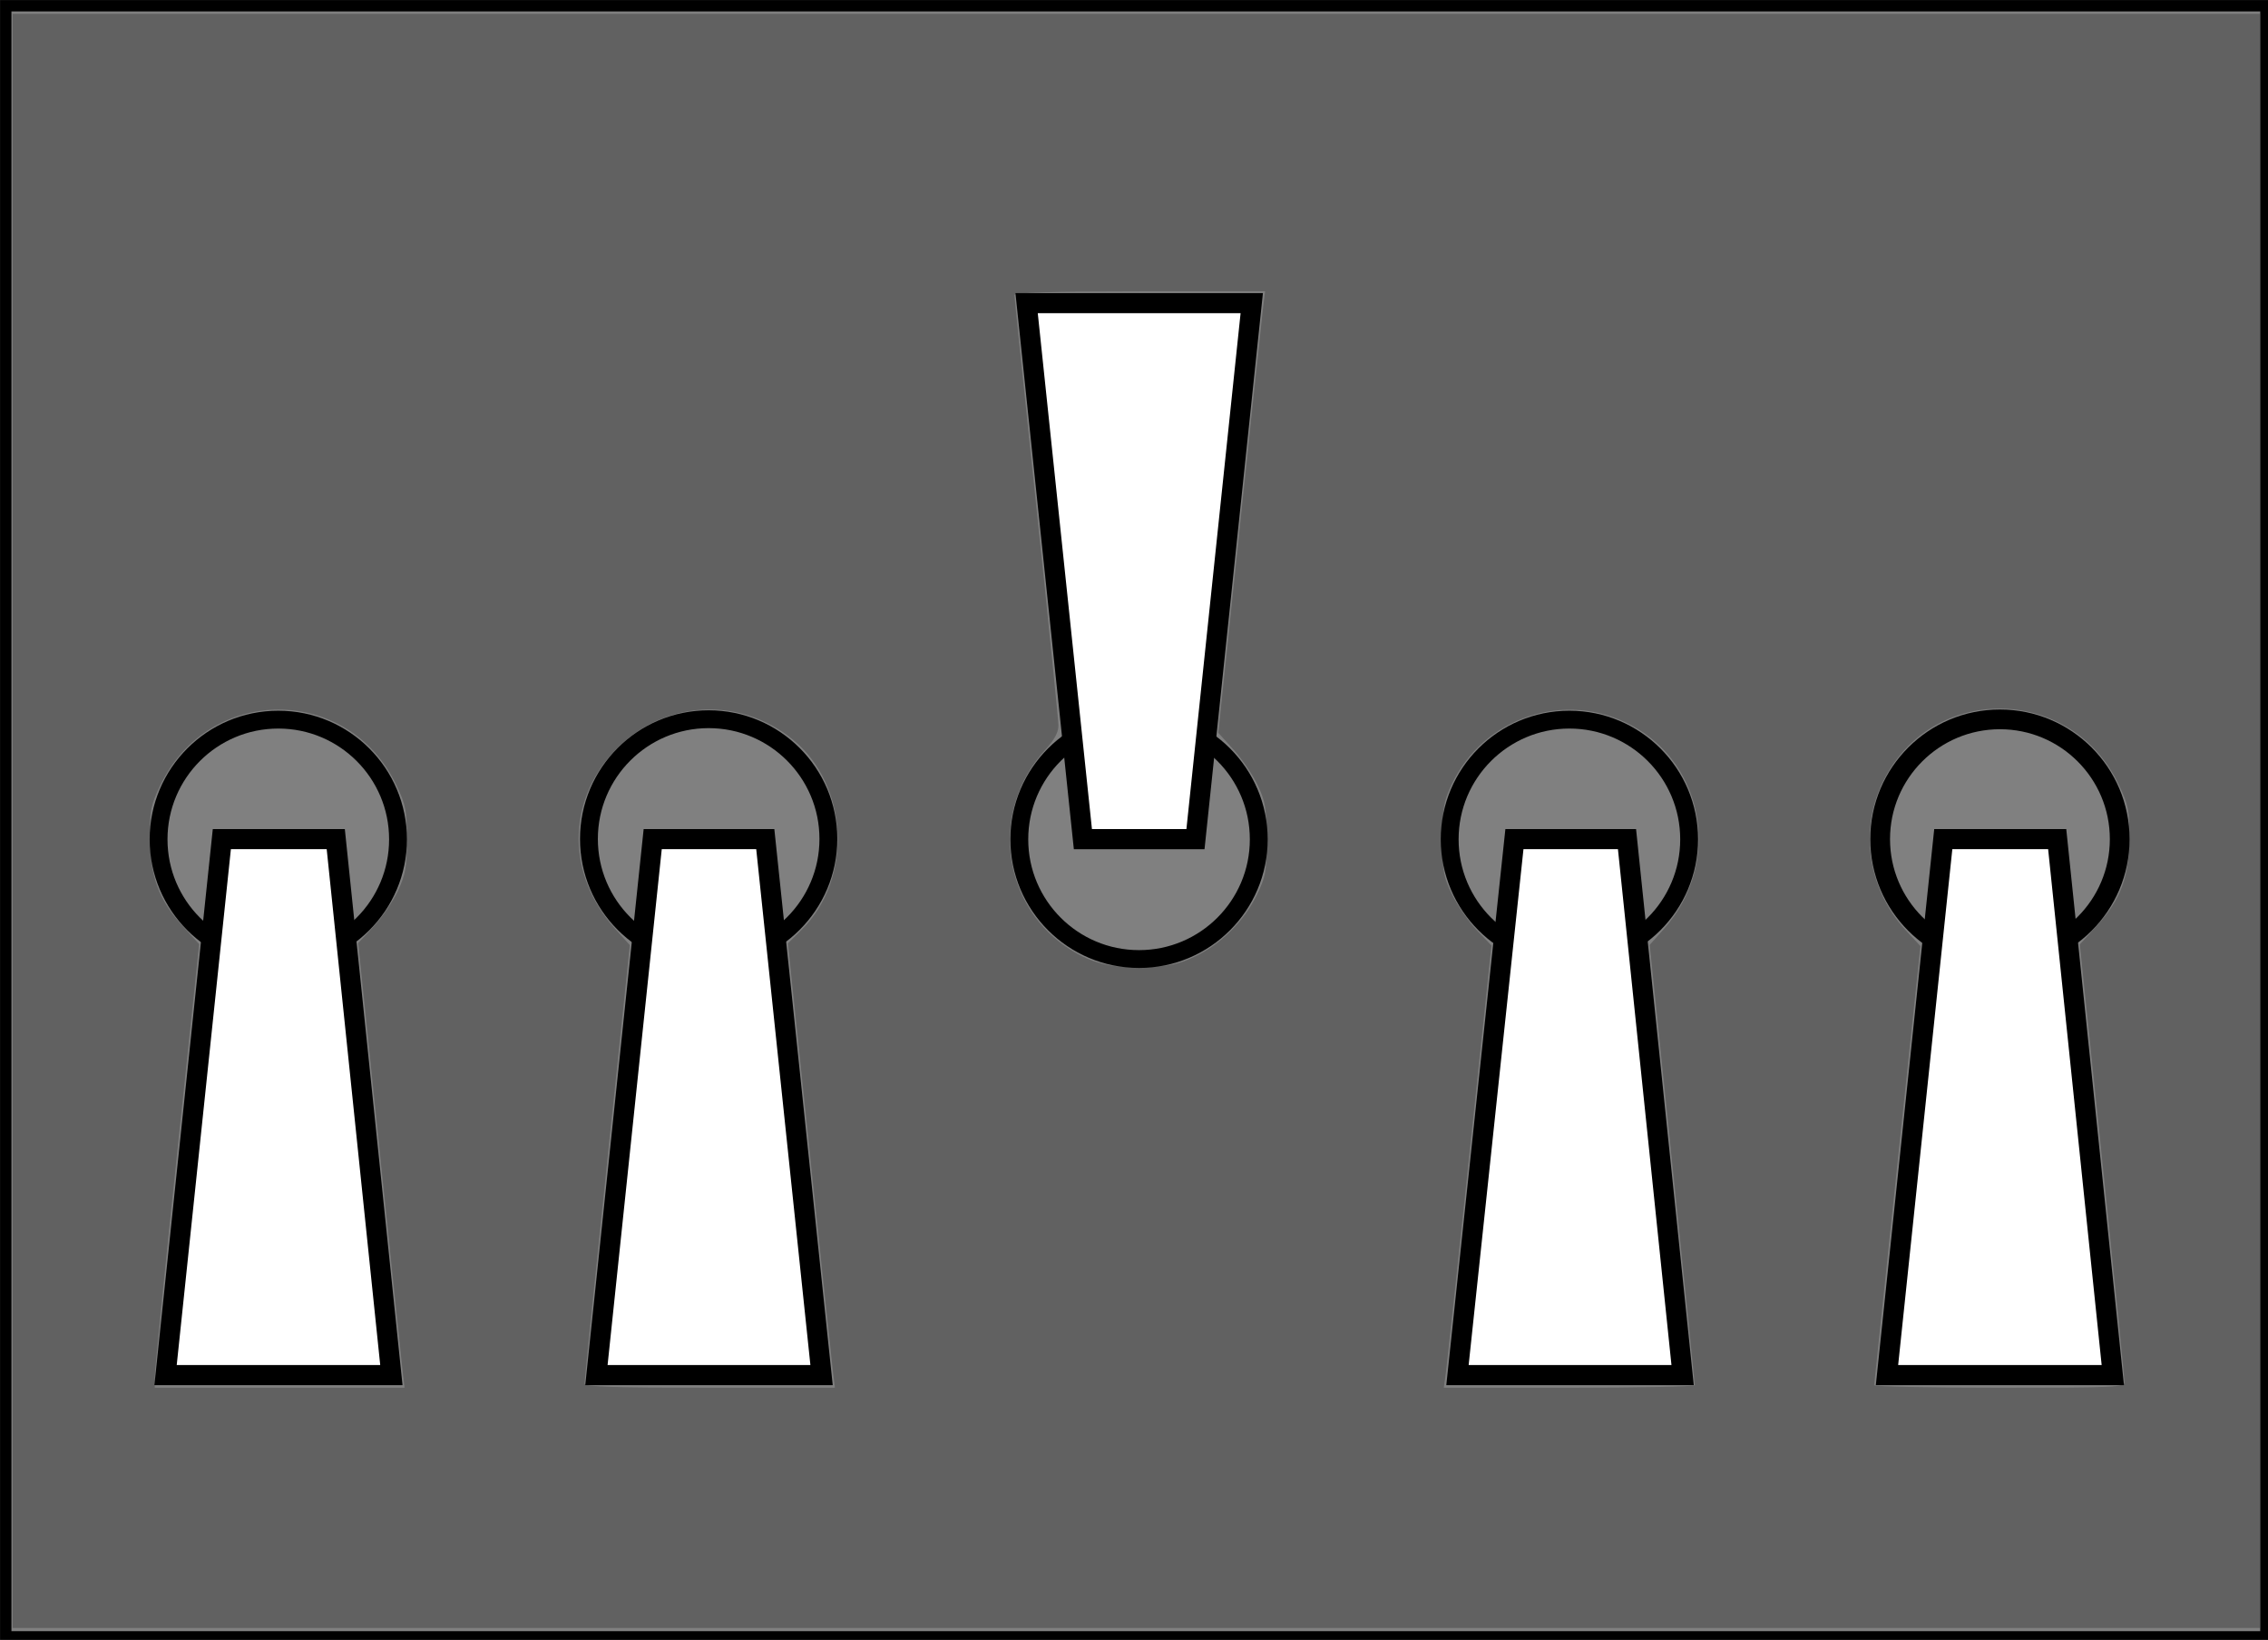
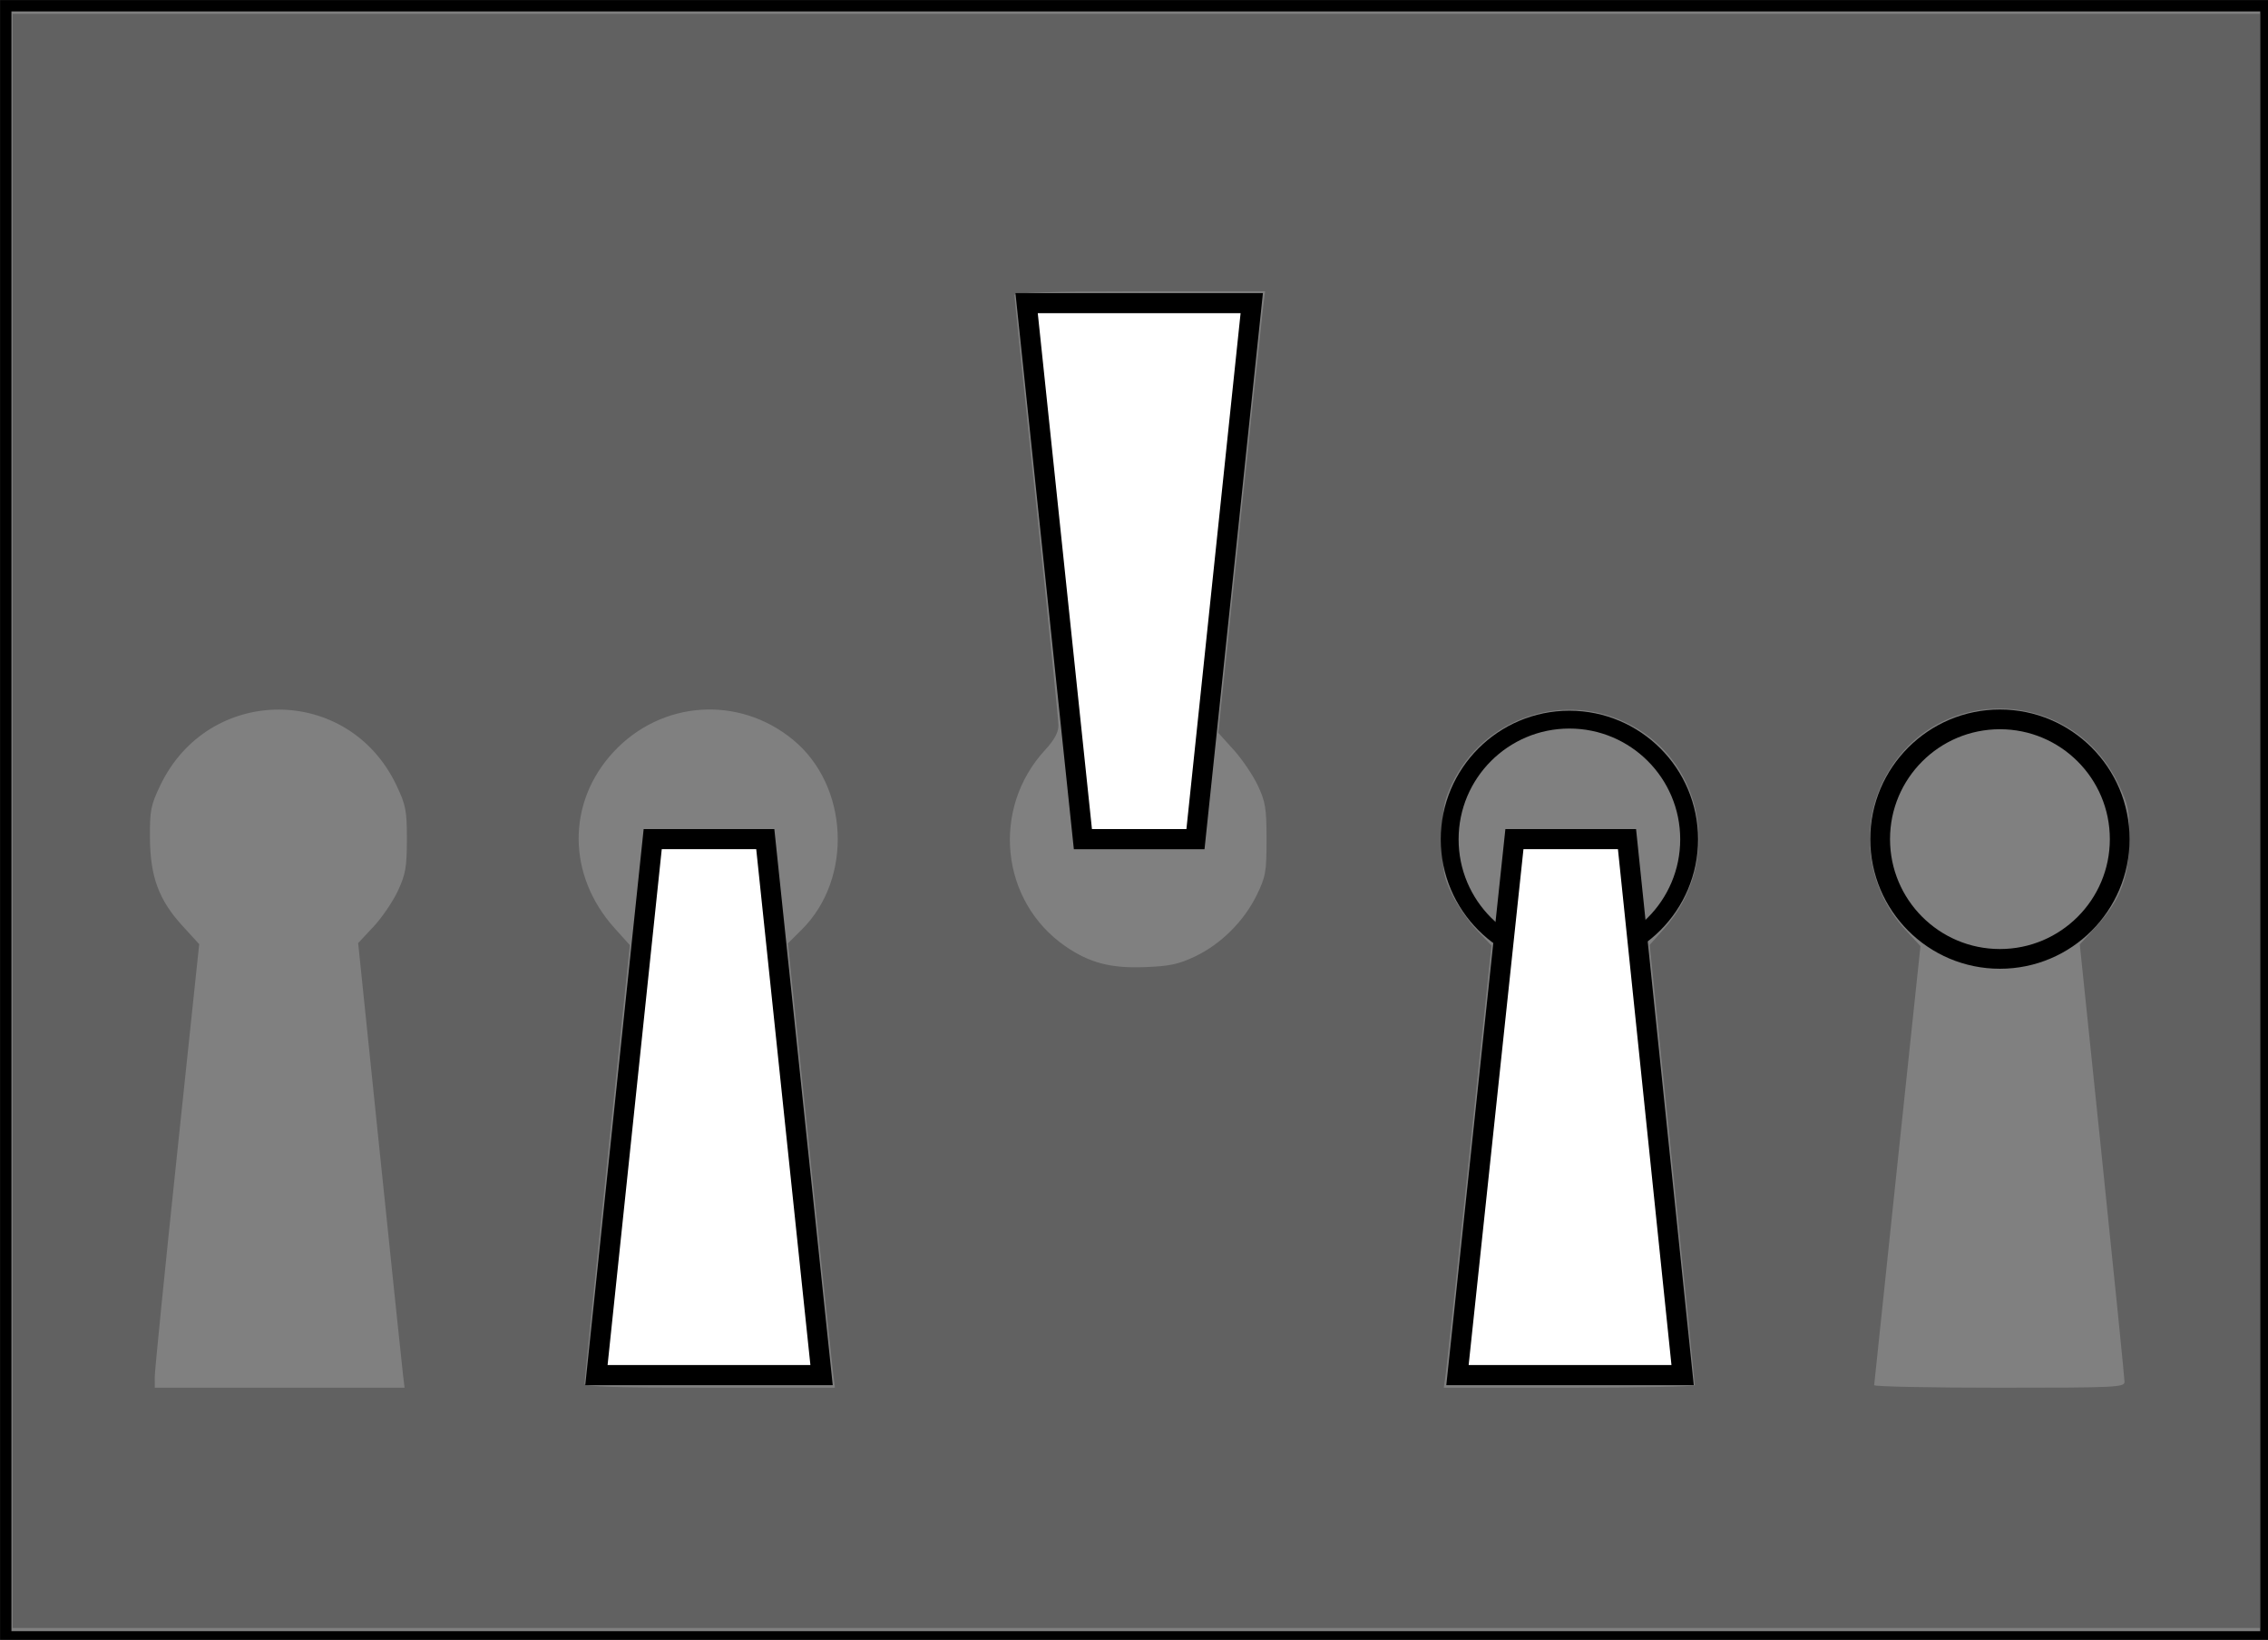
<svg xmlns="http://www.w3.org/2000/svg" width="339" height="245.151" viewBox="0 0 89.694 64.863">
  <rect x="0" y="0" width="89.694" height="64.863" fill="#808080" stroke="none" />
  <g transform="matrix(.265 0 0 .265 -1.058 -1.26)" fill="none">
    <path d="M4.85 5.61h337.3v243.452H4.85z" stroke="#000" stroke-width="1.699" />
-     <circle r="17" cy="67" cx="50" transform="matrix(1.051 0 0 -1.051 -7.025 200.448)" stroke="#000" stroke-width="2.533" />
-     <path d="M54.1 129.998h-17l-8.4 80h33.7z" fill="#fff" stroke="#000" stroke-width="3" />
-     <circle r="17" cy="67" cx="50" transform="translate(57.2 59.552) scale(1.051)" stroke="#000" stroke-width="2.533" />
    <path d="M101.4 129.998h16.8l8.4 80H93z" fill="#fff" stroke="#000" stroke-width="3" />
-     <circle r="17" cy="67" cx="50" transform="matrix(1.051 0 0 -1.051 121.428 200.448)" stroke="#000" stroke-width="2.533" />
    <path d="M165.6 130h16.8l8.4-80h-33.6z" fill="#fff" stroke="#000" stroke-width="3" />
    <circle r="17" cy="67" cx="50" transform="matrix(1.051 0 0 -1.051 185.655 200.448)" stroke="#000" stroke-width="2.533" />
    <path d="M246.8 129.998H230l-8.5 80h33.6z" fill="#fff" stroke="#000" stroke-width="3" />
    <circle r="17.875" cy="130" cx="302.455" stroke="#000" stroke-width="2.944" />
-     <path d="M294 129.998h17l8.3 80h-33.7z" fill="#fff" stroke="#000" stroke-width="3" />
    <path d="M5.876 127.28V6.819h335.371V247.74H5.876zm58.263 82.706c-.127-1.042-1.686-15.974-3.464-33.182l-3.233-31.288 2.284-2.442c1.257-1.343 2.891-3.742 3.633-5.33 1.162-2.489 1.35-3.551 1.354-7.686.004-4.319-.15-5.127-1.552-8.083-7.147-15.081-28.024-15.08-35.25.002-1.414 2.95-1.57 3.744-1.542 7.829.04 5.794 1.32 9.27 4.83 13.11l2.521 2.76-3.316 31.46c-1.825 17.304-3.317 32.2-3.316 33.103l.002 1.641h37.28zm64.182-.253c-.149-1.18-1.728-16.102-3.51-33.158l-3.24-31.012 2.083-2.07c7.666-7.624 7.011-21.505-1.337-28.345-8.112-6.647-19.652-5.845-26.788 1.864-6.965 7.523-6.9 18.398.158 26.248l2.307 2.566-3.392 32.396c-1.866 17.817-3.387 32.68-3.38 33.027.01.493 4.091.63 18.69.63h18.679zm128.592 1.768c.008-.208-1.504-15.079-3.359-33.045l-3.372-32.667 2.167-2.436c8.562-9.628 6.152-24.459-4.936-30.369-9.853-5.251-22.064-1.194-26.798 8.904-1.188 2.533-1.344 3.482-1.344 8.17 0 4.822.132 5.572 1.456 8.268.801 1.631 2.445 3.998 3.654 5.259l2.198 2.294-3.261 30.854c-1.794 16.97-3.395 31.82-3.559 33l-.297 2.147h18.719c10.295 0 18.725-.17 18.732-.379zm64.135-.505c.003-.486-1.498-15.372-3.336-33.08l-3.34-32.196 2.543-2.782c3.567-3.904 4.847-7.36 4.862-13.133.01-4.066-.157-4.903-1.585-7.93-6.913-14.651-27.317-15.262-34.895-1.045-3.921 7.357-2.687 16.512 3.063 22.722l2.236 2.415-3.445 32.578c-1.895 17.917-3.454 32.748-3.464 32.956-.01.208 8.391.379 18.67.379 17.459 0 18.687-.058 18.691-.884zM182.39 147.485c3.826-1.834 7.241-5.237 9.137-9.105 1.351-2.756 1.48-3.481 1.48-8.322 0-4.66-.159-5.64-1.312-8.082-.721-1.528-2.342-3.918-3.603-5.312l-2.29-2.534 3.193-30.548c1.757-16.802 3.33-31.628 3.494-32.948l.3-2.399h-18.705c-13.159 0-18.705.163-18.705.55 0 .303 1.477 14.549 3.283 31.658 1.806 17.108 3.283 31.78 3.283 32.602 0 1.038-.608 2.154-1.989 3.652-8.075 8.76-6.657 22.579 3.004 29.274 3.596 2.492 6.754 3.325 11.865 3.132 3.74-.14 5.08-.427 7.565-1.618z" fill="#000" fill-opacity=".241" />
  </g>
</svg>